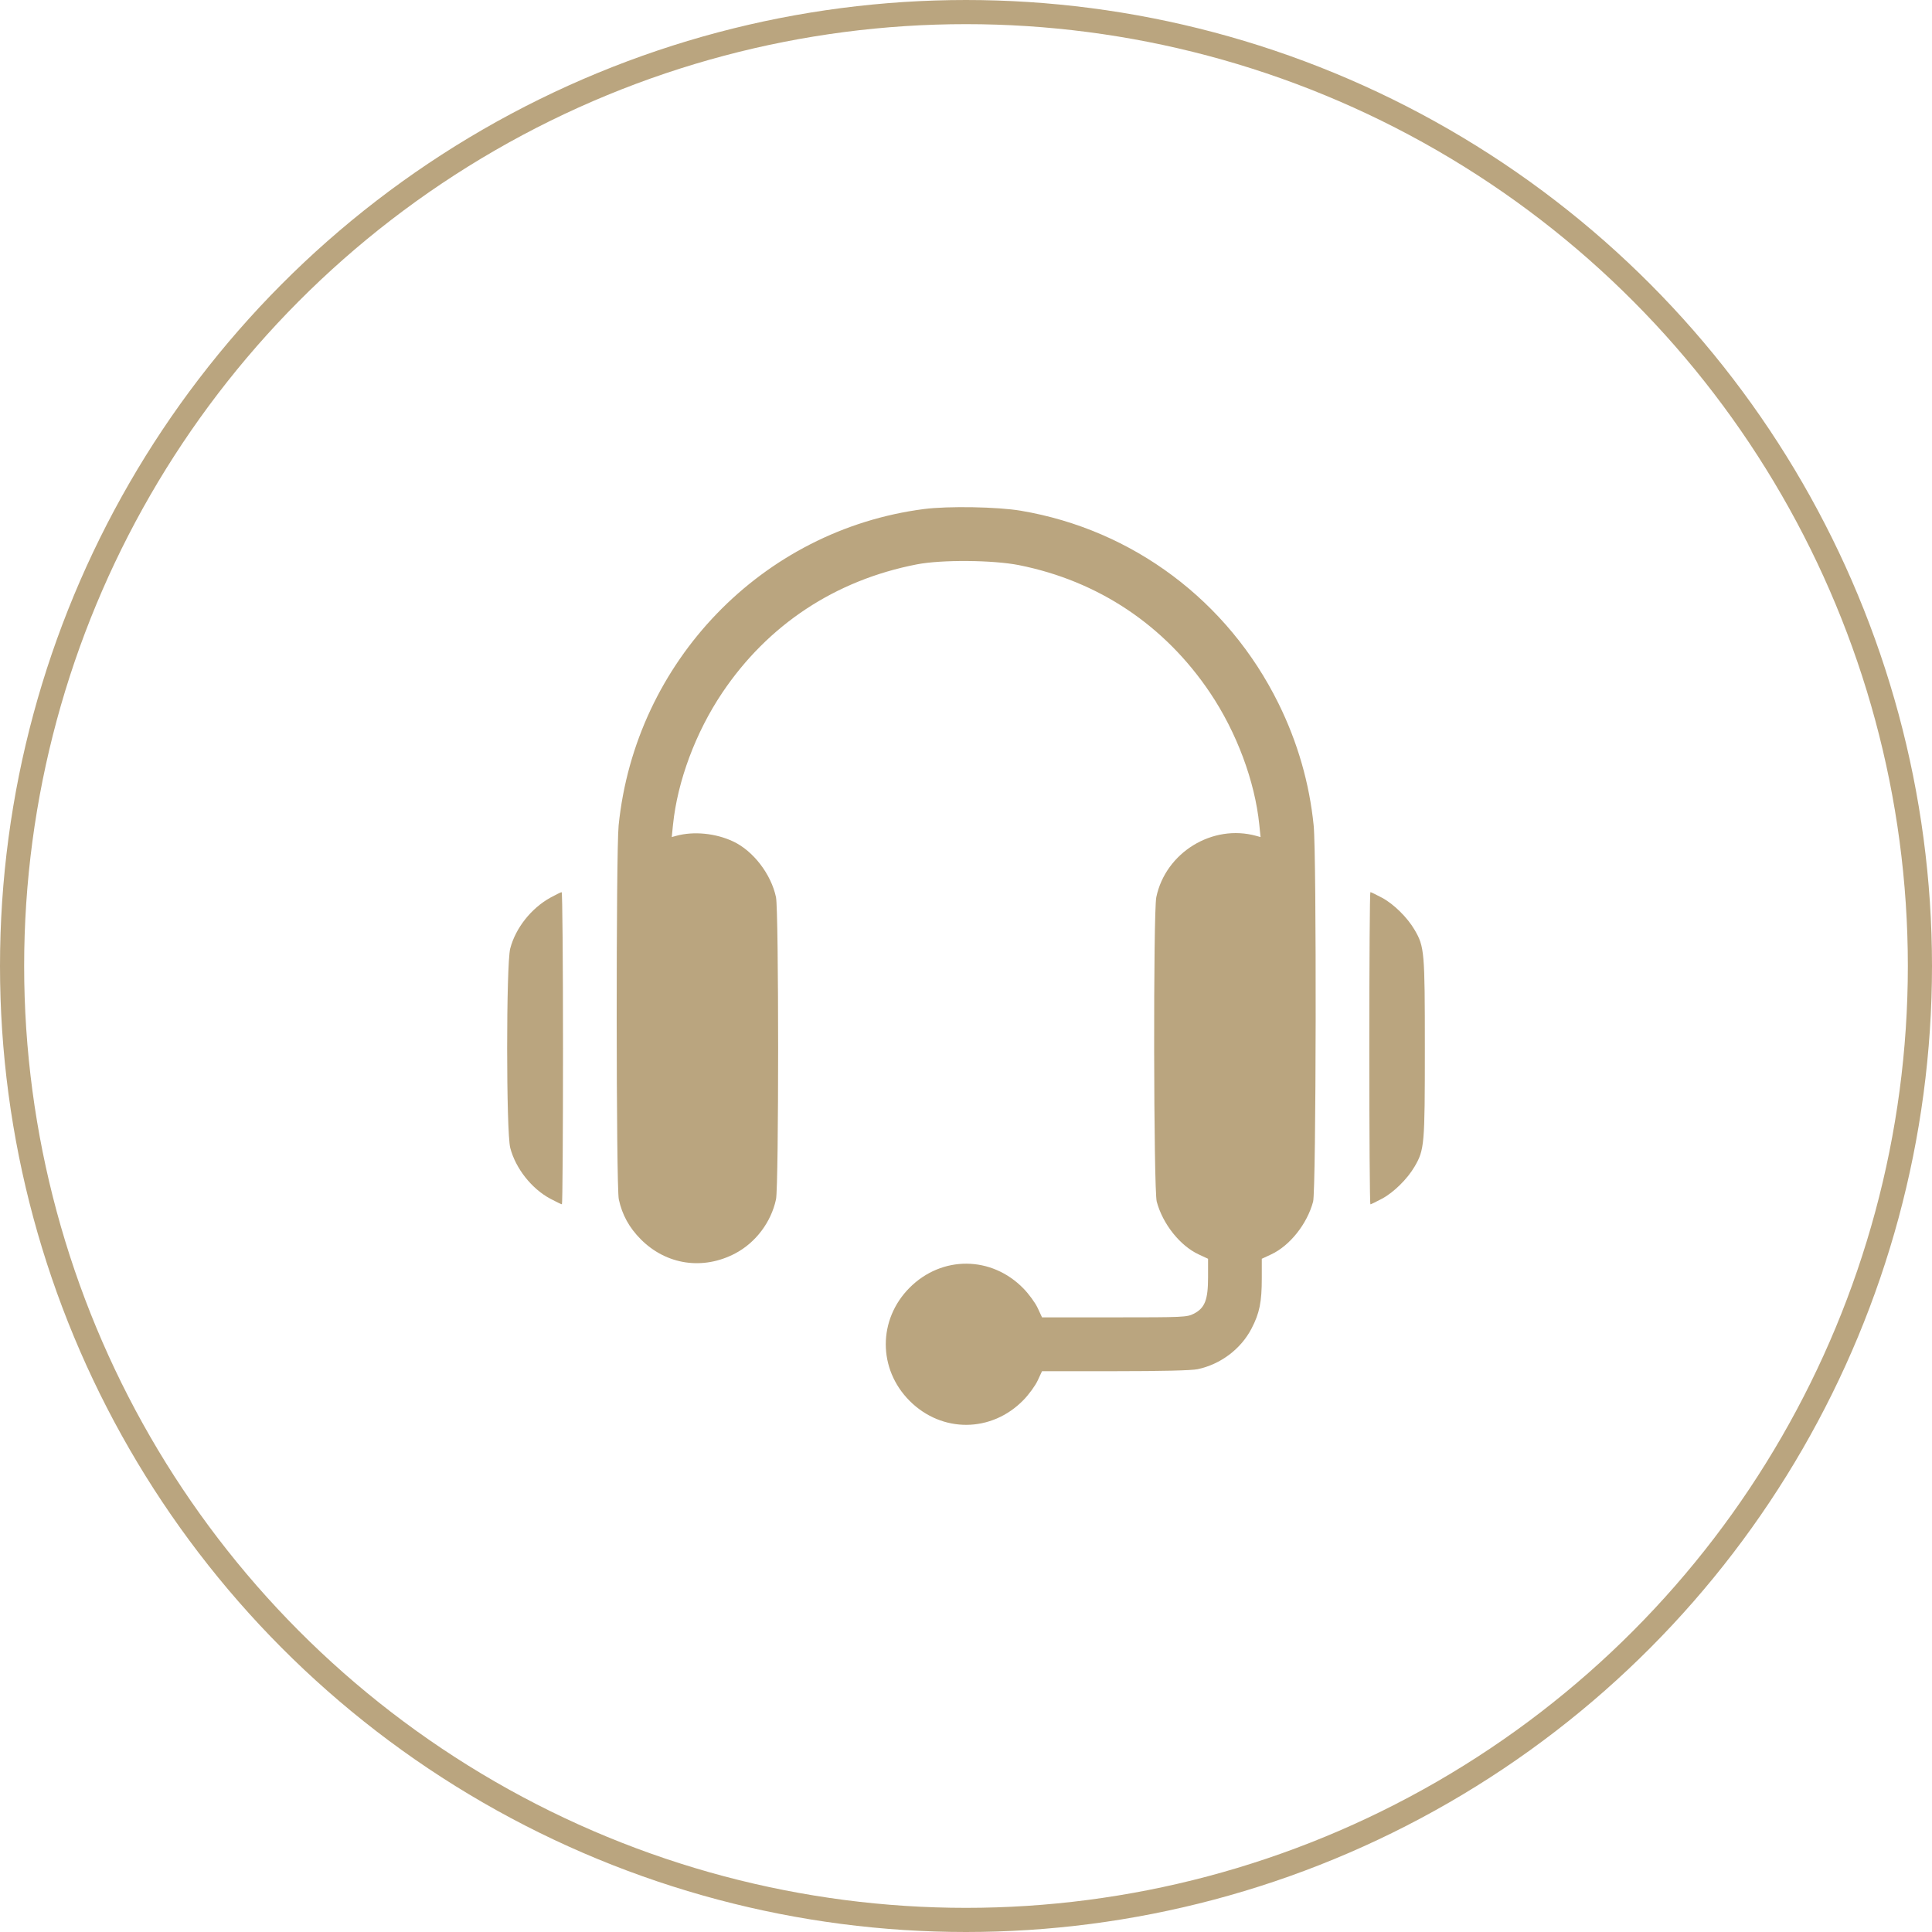
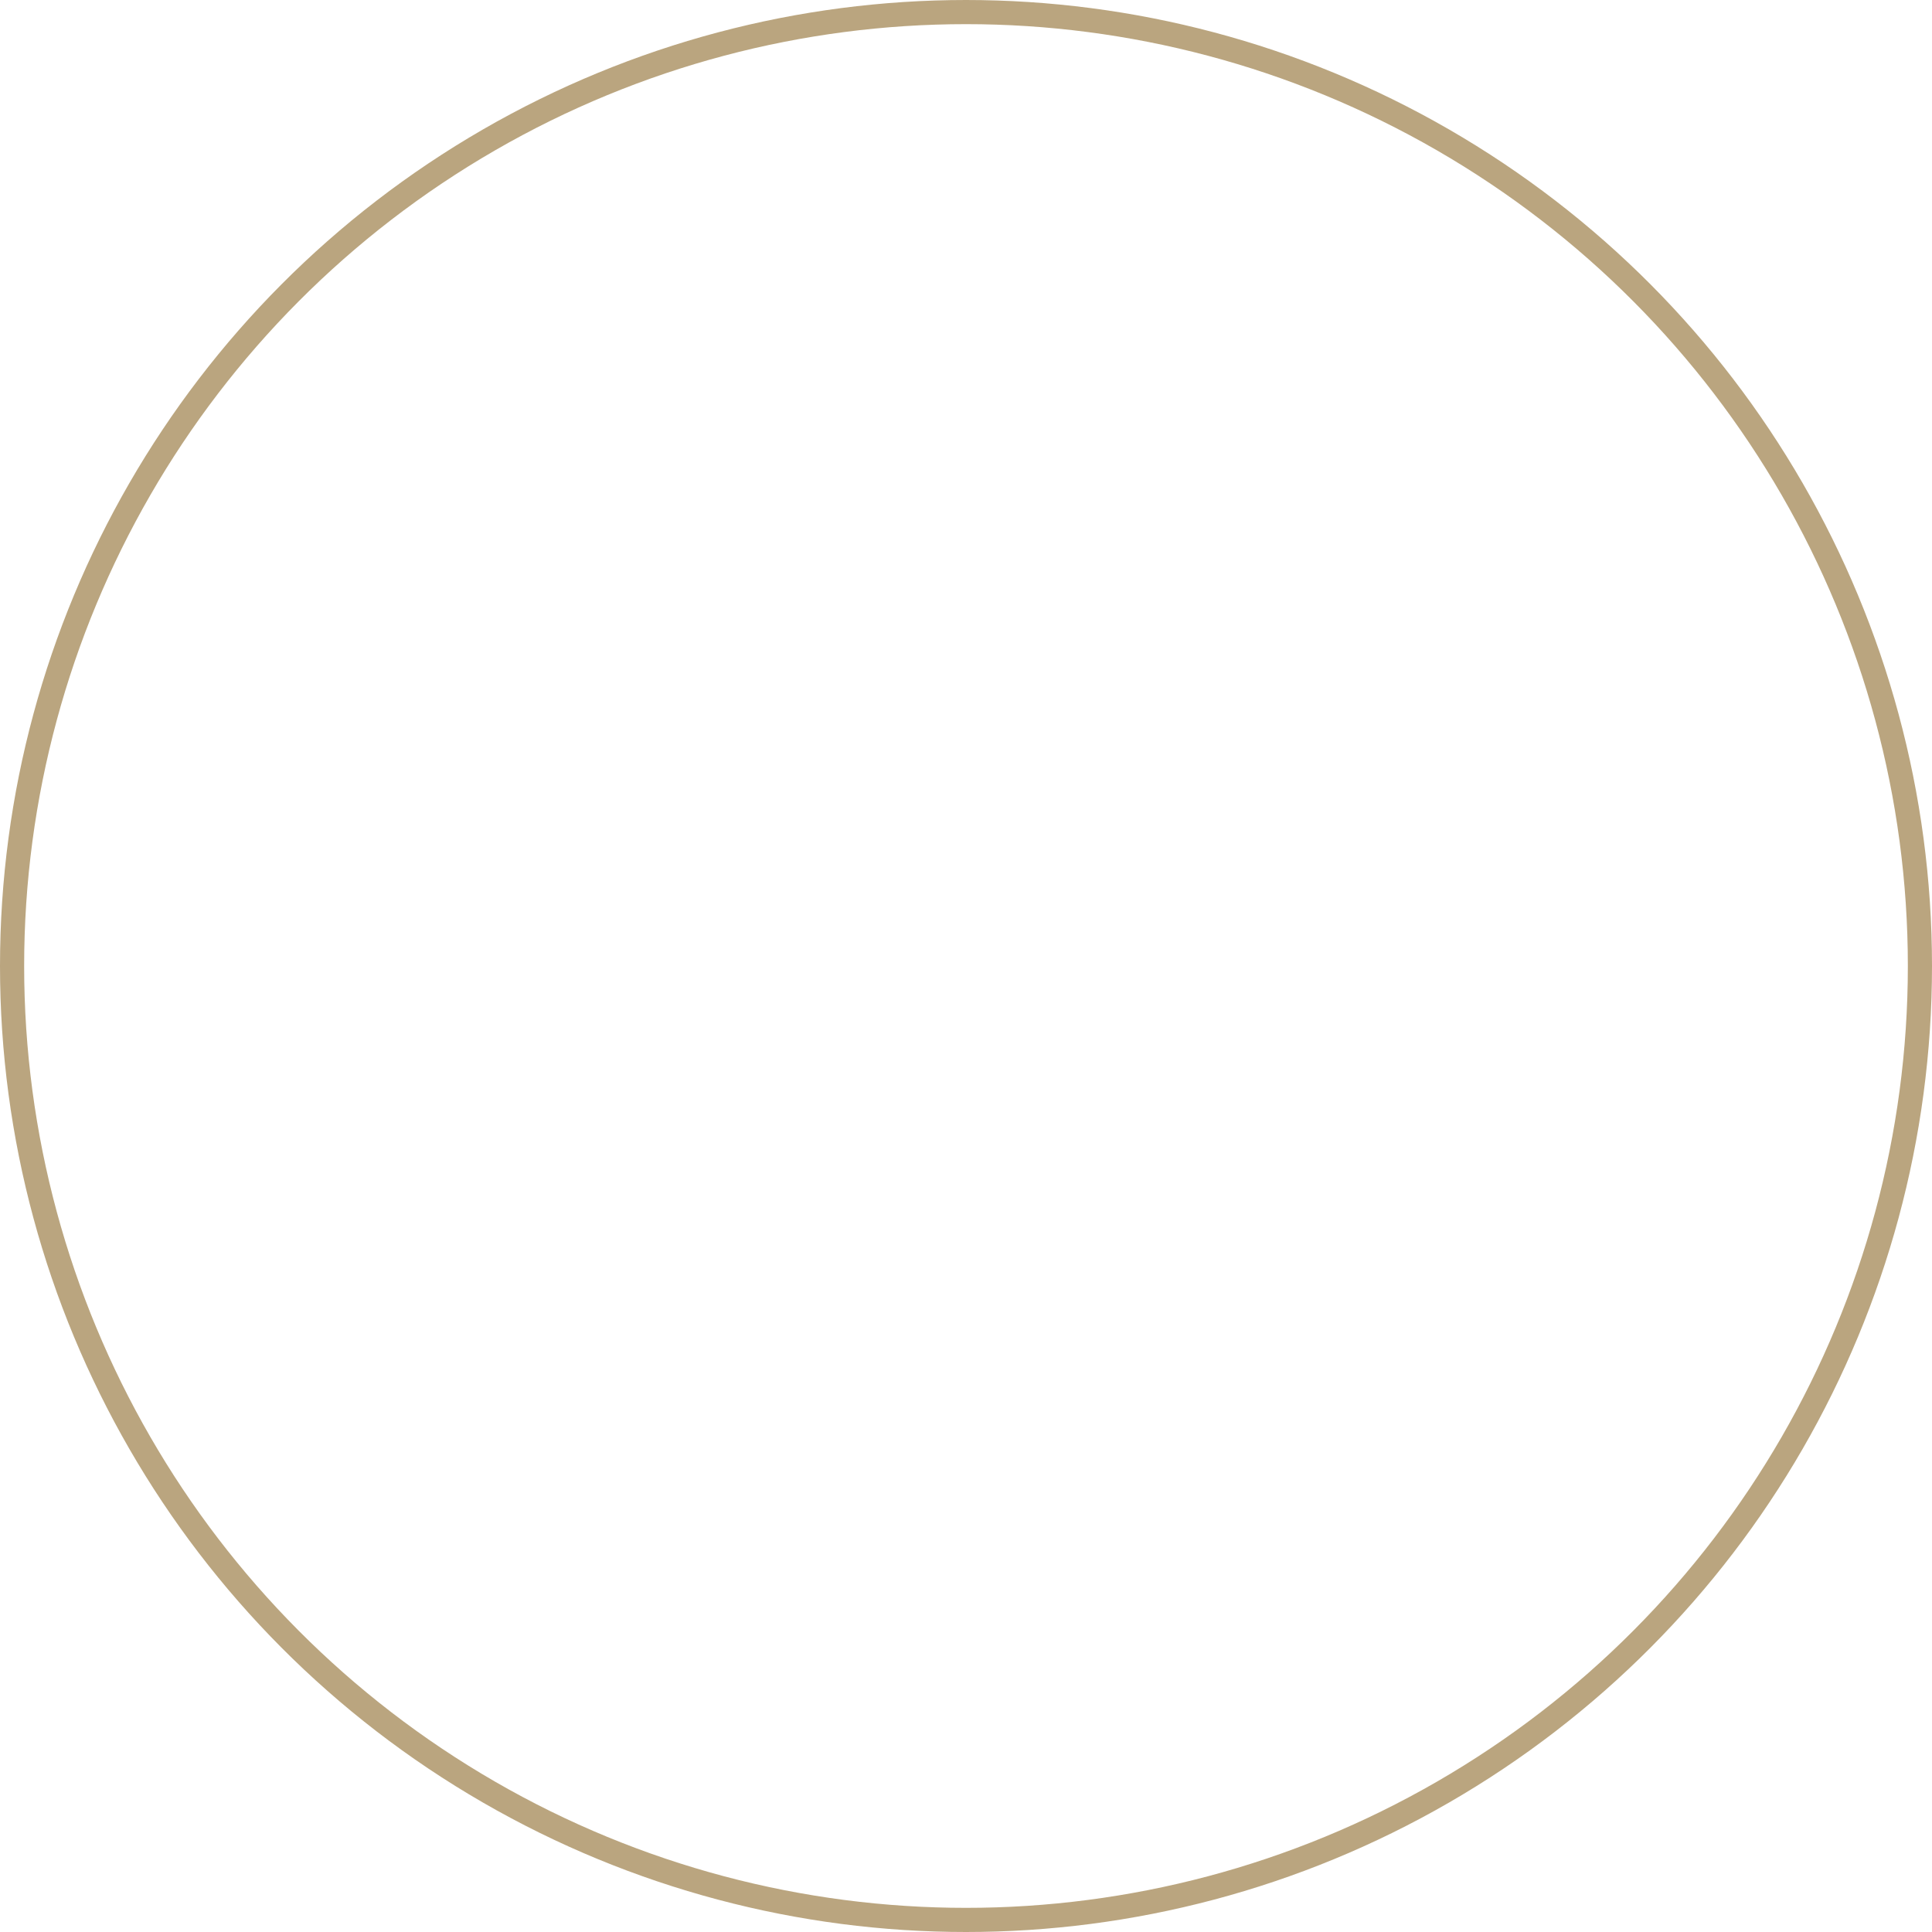
<svg xmlns="http://www.w3.org/2000/svg" width="80" height="80" viewBox="0 0 80 80" fill="none">
  <circle cx="40" cy="40" r="39.5" stroke="#BAA57F" />
-   <path fill-rule="evenodd" clip-rule="evenodd" d="M38.263 21.078C31.564 21.942 26.302 27.394 25.616 34.181C25.505 35.285 25.511 49.135 25.623 49.66C25.76 50.302 26.055 50.837 26.537 51.32C27.594 52.379 29.109 52.604 30.443 51.902C31.291 51.456 31.932 50.605 32.133 49.66C32.25 49.106 32.25 37.699 32.132 37.149C31.928 36.194 31.19 35.233 30.361 34.844C29.632 34.5 28.719 34.411 27.994 34.612L27.816 34.661L27.868 34.148C28.052 32.346 28.806 30.324 29.907 28.686C31.805 25.862 34.592 24.023 37.966 23.369C38.992 23.17 41.121 23.187 42.199 23.402C45.487 24.06 48.228 25.892 50.106 28.686C51.207 30.324 51.961 32.346 52.145 34.148L52.197 34.661L52.019 34.612C50.206 34.11 48.268 35.298 47.88 37.149C47.75 37.766 47.767 49.266 47.898 49.757C48.145 50.681 48.861 51.583 49.636 51.943L50.023 52.123V52.893C50.023 53.827 49.89 54.165 49.431 54.399C49.152 54.542 48.998 54.549 46.143 54.549H43.148L42.968 54.161C42.87 53.949 42.605 53.585 42.38 53.355C41.058 51.998 39.002 51.982 37.666 53.32C36.349 54.639 36.349 56.688 37.666 58.007C39.002 59.344 41.058 59.329 42.38 57.972C42.605 57.741 42.87 57.378 42.968 57.165L43.148 56.778H46.174C48.116 56.778 49.34 56.748 49.592 56.695C50.54 56.495 51.383 55.86 51.822 55.015C52.156 54.373 52.248 53.919 52.248 52.923V52.123L52.635 51.943C53.409 51.583 54.126 50.681 54.373 49.757C54.5 49.283 54.52 35.409 54.396 34.181C54.219 32.427 53.731 30.733 52.94 29.13C50.842 24.877 46.902 21.93 42.269 21.148C41.305 20.985 39.259 20.949 38.263 21.078ZM22.794 37.168C21.996 37.608 21.347 38.43 21.127 39.278C20.957 39.937 20.958 46.876 21.128 47.531C21.349 48.381 22.012 49.222 22.787 49.636C23.027 49.764 23.243 49.868 23.268 49.868C23.293 49.868 23.313 46.96 23.313 43.405C23.313 39.849 23.288 36.941 23.257 36.942C23.227 36.943 23.018 37.045 22.794 37.168ZM56.7 43.405C56.7 46.96 56.72 49.868 56.745 49.868C56.77 49.868 56.986 49.764 57.225 49.636C57.708 49.379 58.275 48.82 58.574 48.308C58.983 47.608 59 47.415 59 43.405C59 39.394 58.983 39.201 58.574 38.501C58.275 37.989 57.708 37.43 57.225 37.173C56.986 37.045 56.77 36.941 56.745 36.941C56.72 36.941 56.7 39.849 56.7 43.405Z" fill="#BAA57F" />
</svg>